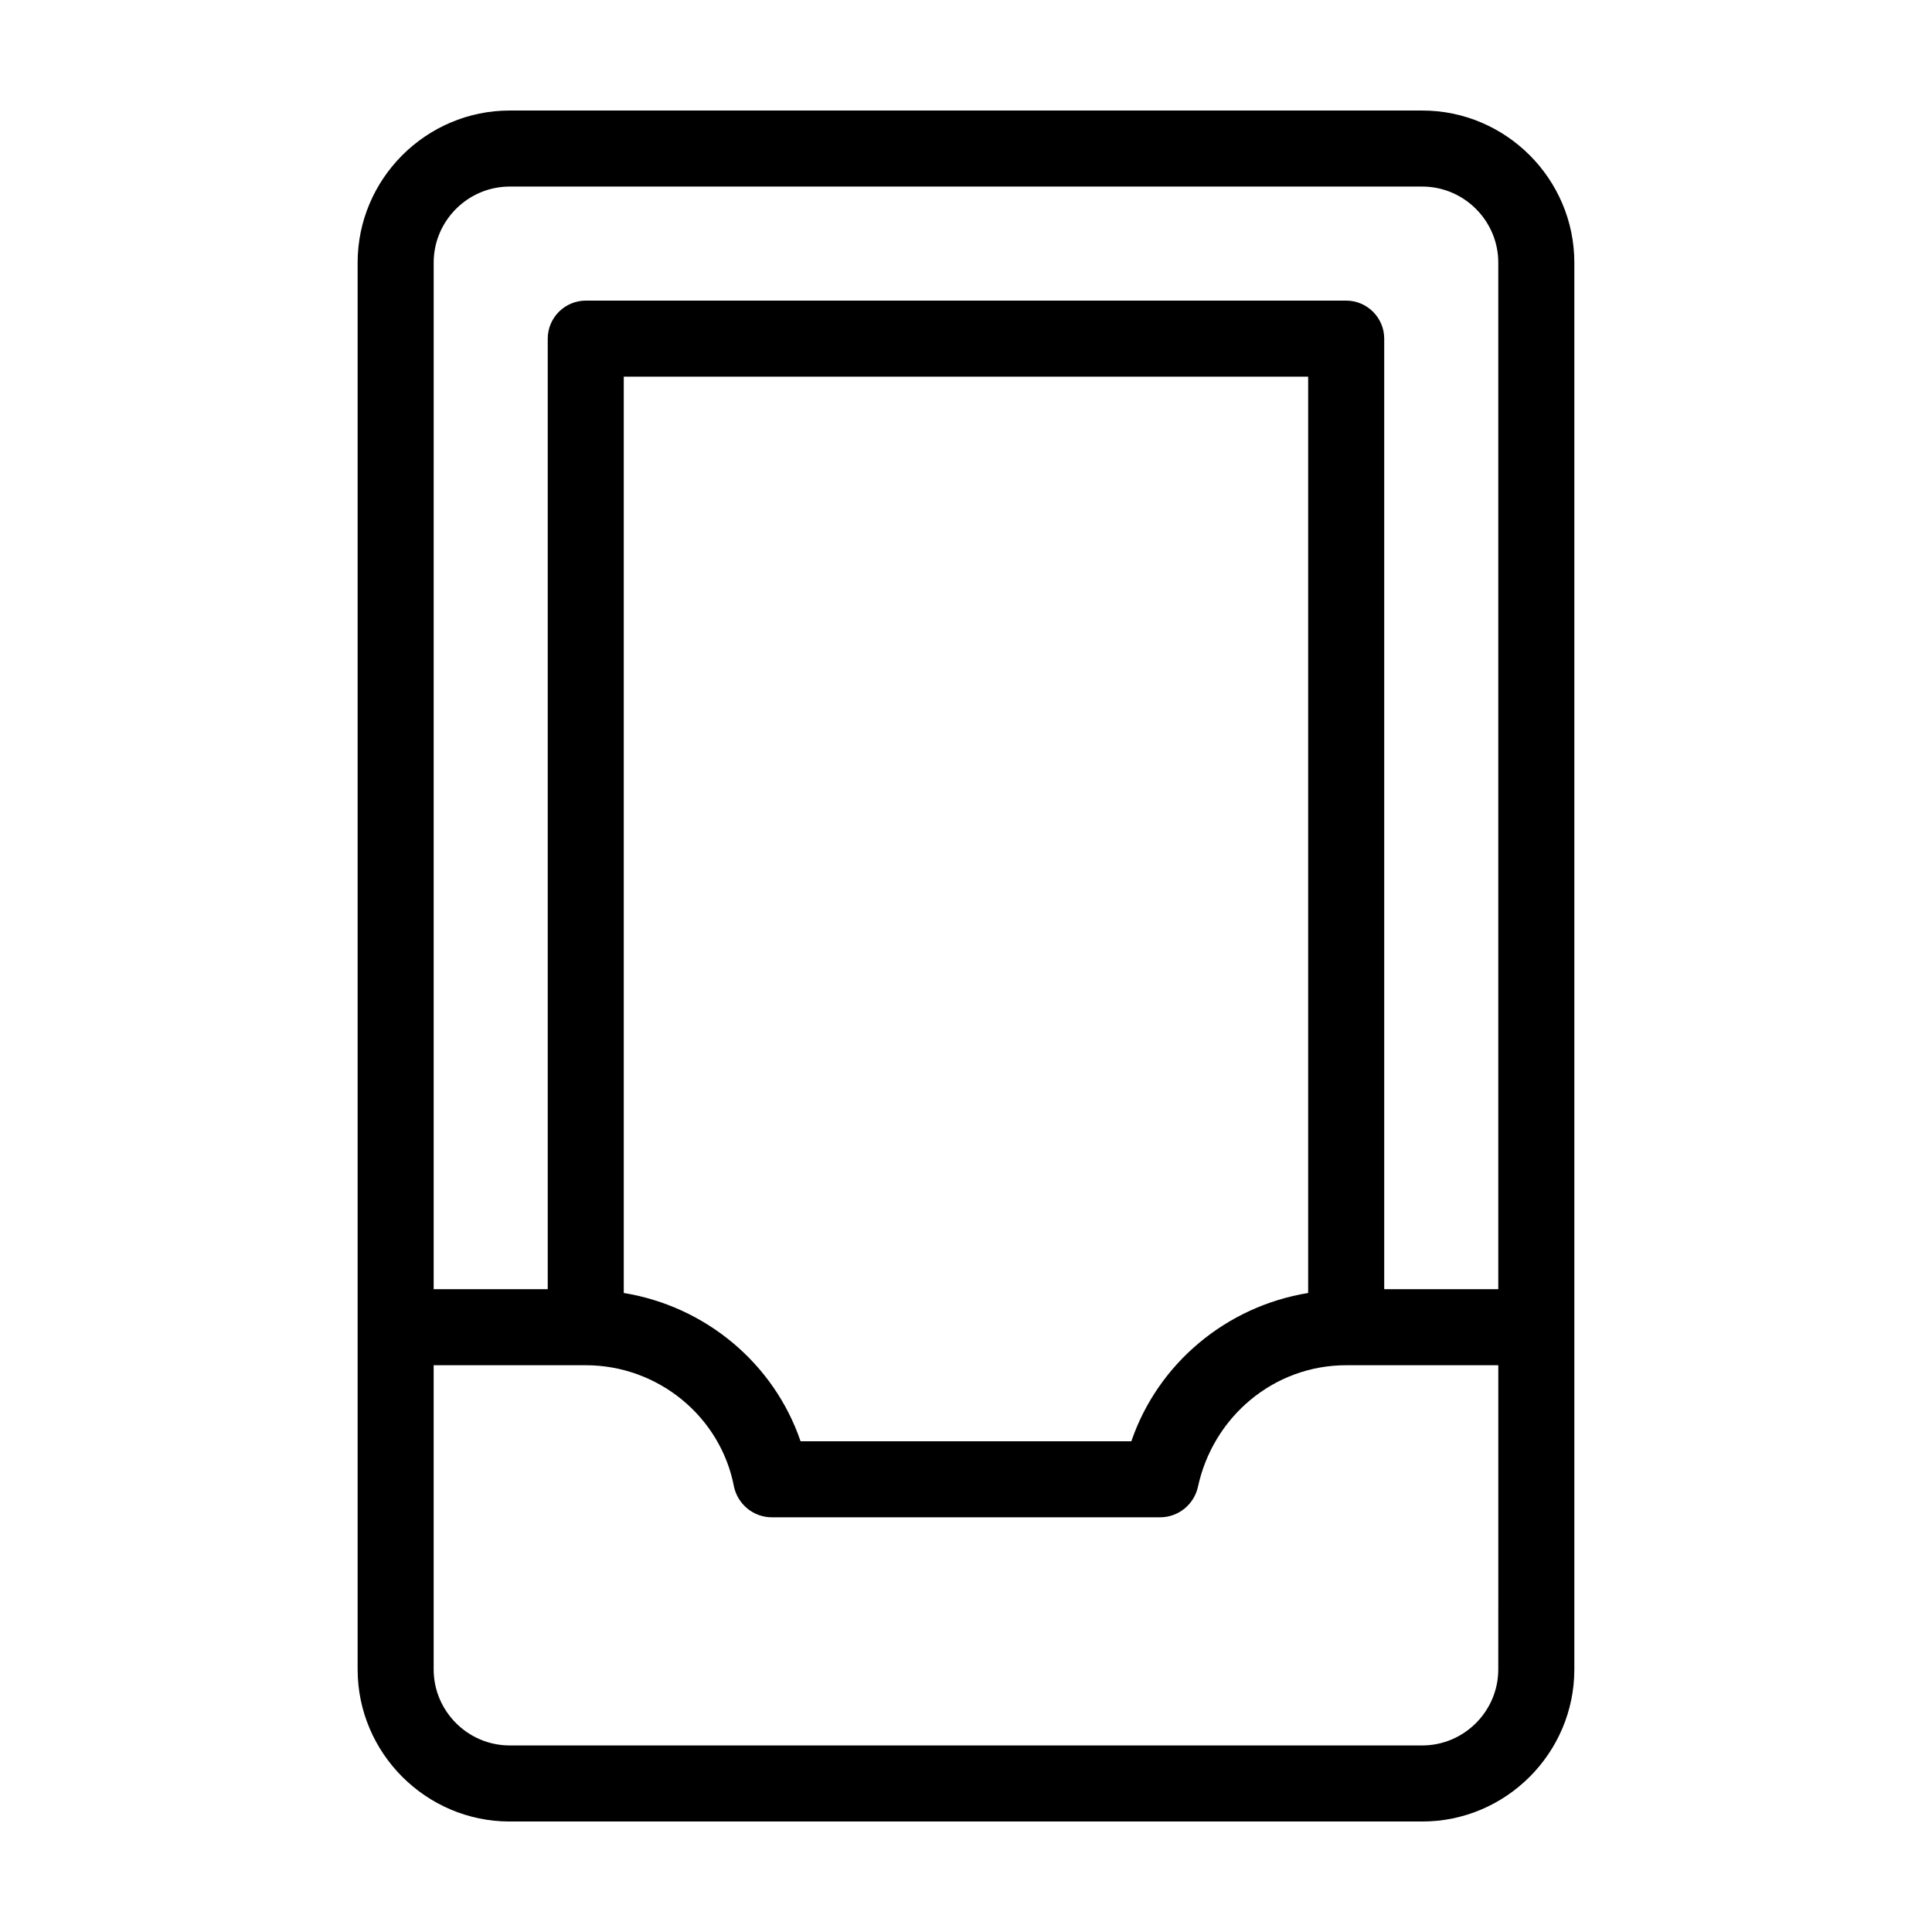
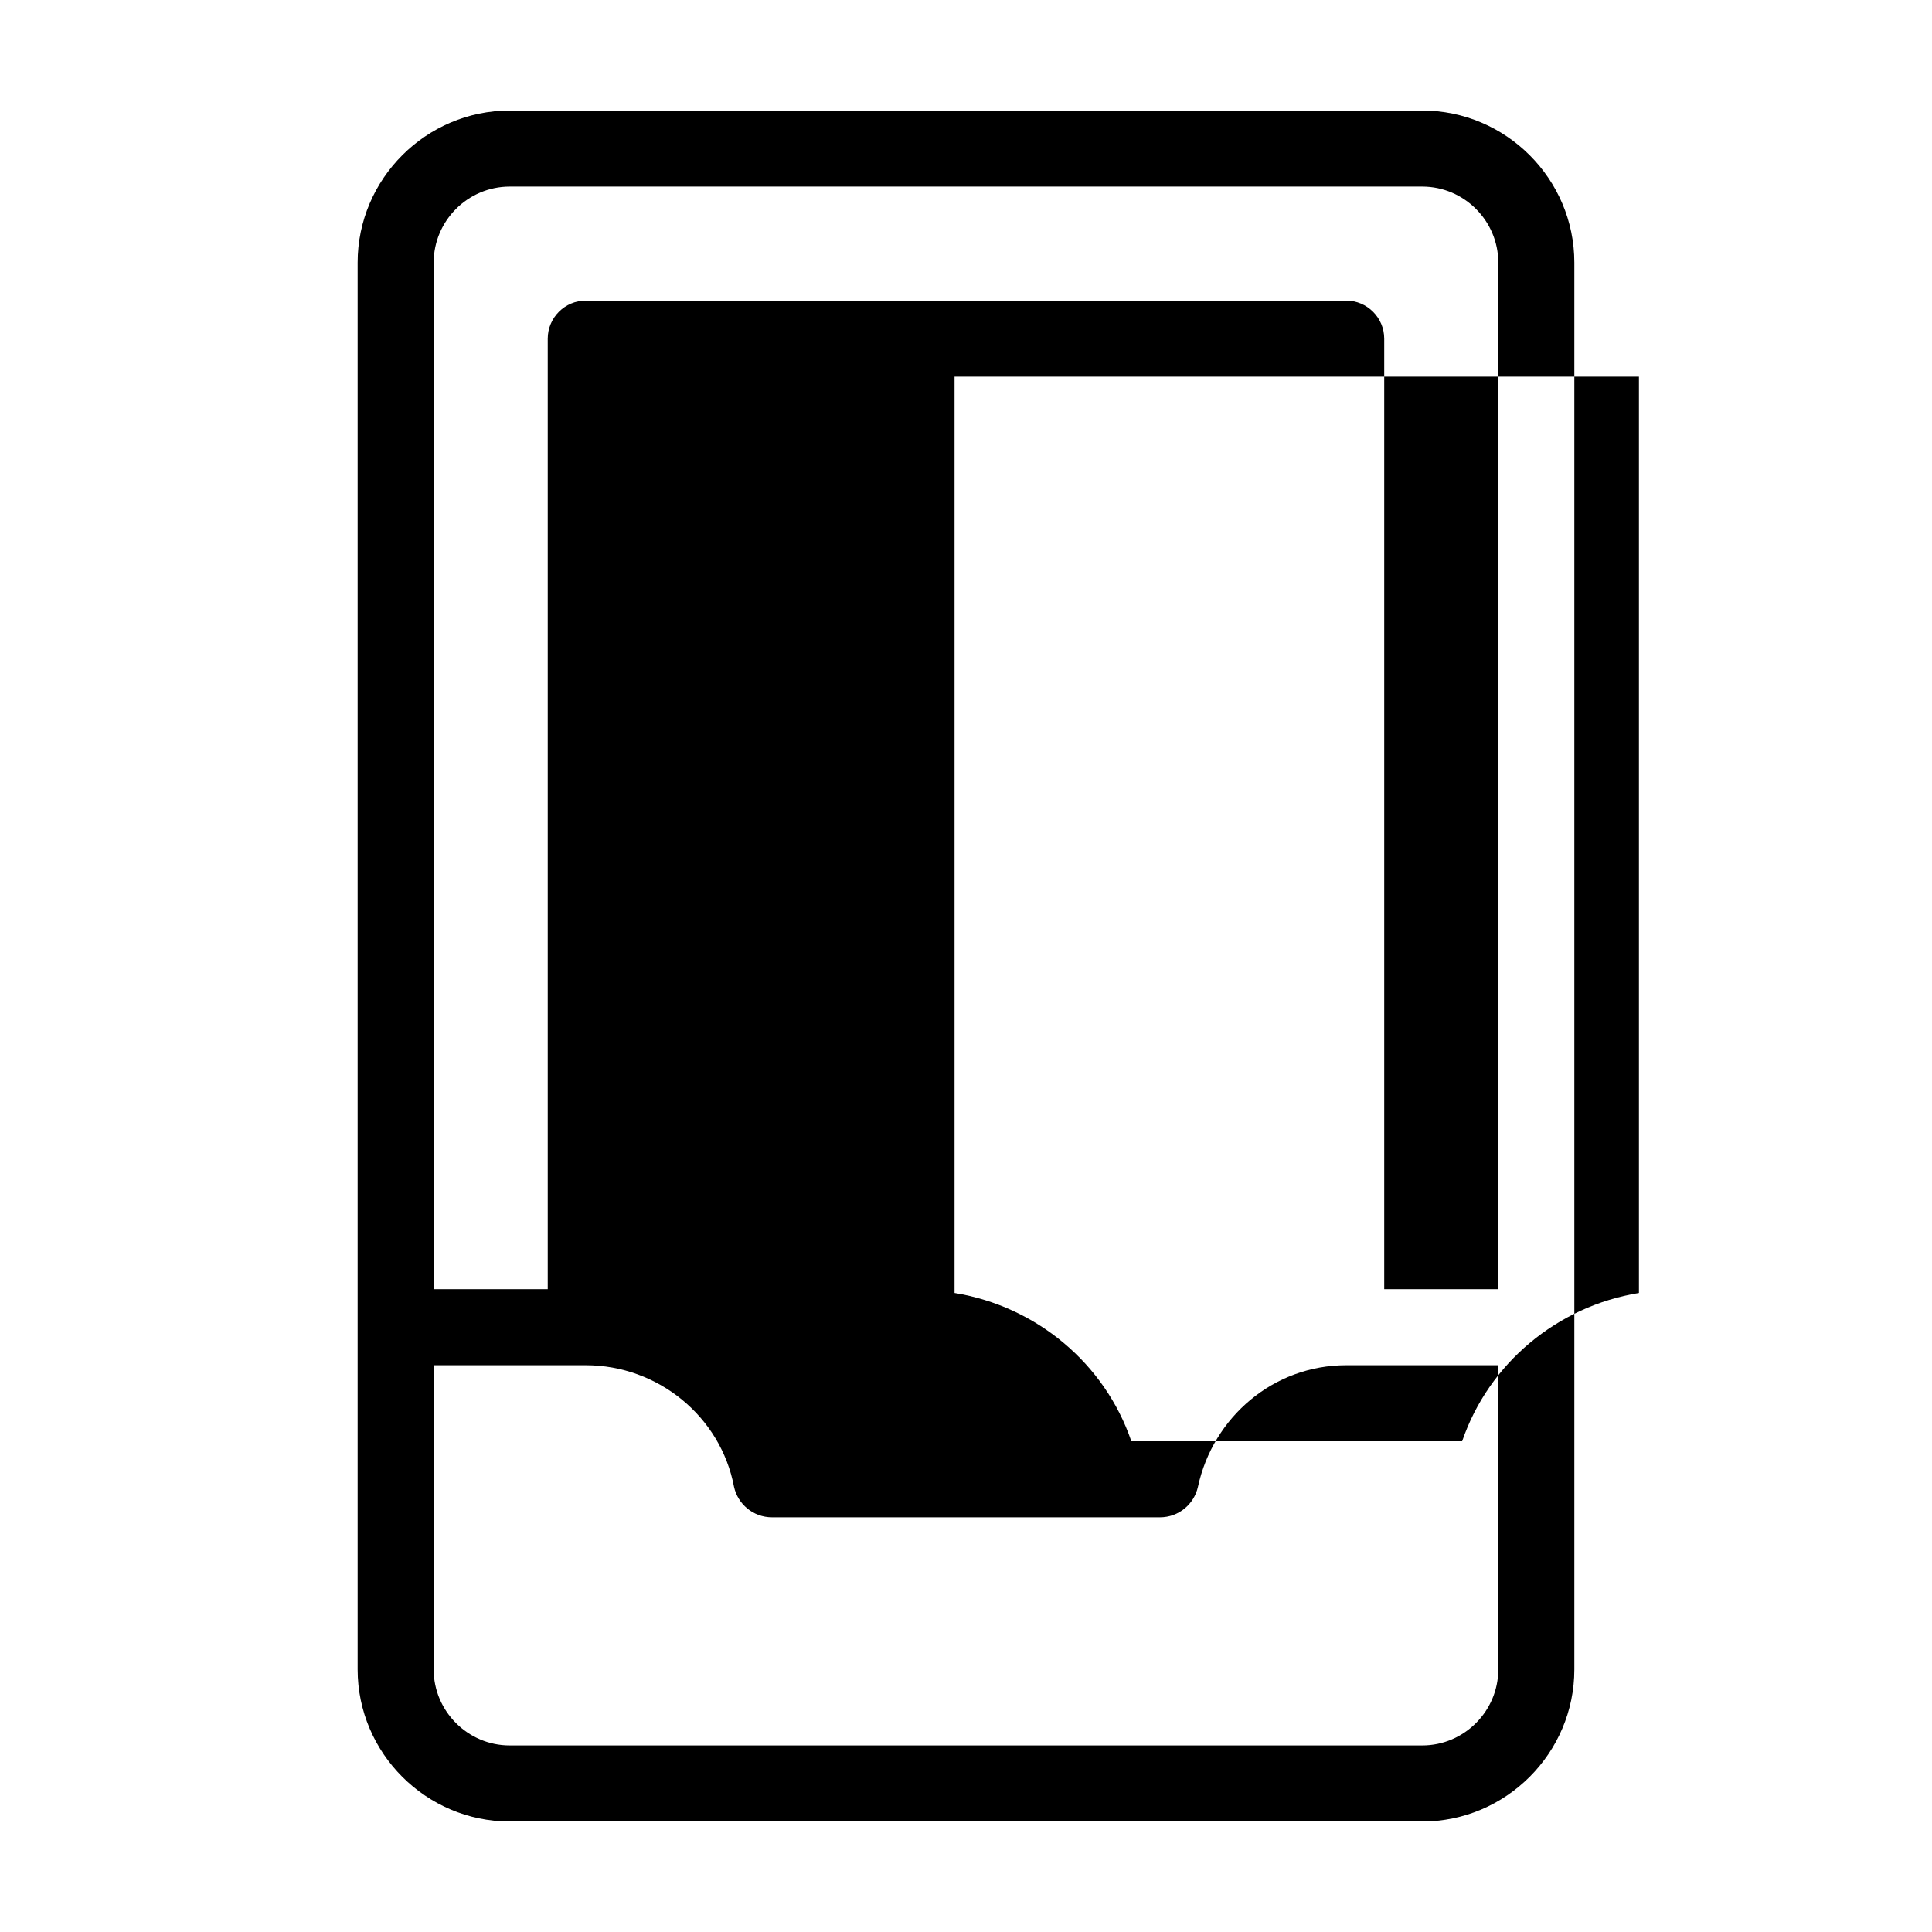
<svg xmlns="http://www.w3.org/2000/svg" fill="#000000" width="800px" height="800px" version="1.1" viewBox="144 144 512 512">
-   <path d="m520.91 173.29h-241.83c-22.168 0-40.305 18.137-40.305 40.305v372.82c0 22.168 18.137 40.305 40.305 40.305h241.83c22.168 0 40.305-18.137 40.305-40.305v-372.82c0-22.168-18.137-40.305-40.305-40.305zm-241.83 20.152h241.83c11.082 0 20.152 9.07 20.152 20.152v272.06h-30.23v-251.91c0-5.543-4.535-10.078-10.078-10.078h-201.52c-5.543 0-10.078 4.535-10.078 10.078v251.91h-30.23l0.004-272.06c0-11.086 9.066-20.152 20.152-20.152zm164.74 332.51h-87.66c-7.055-20.656-25.191-35.77-46.855-39.297v-242.84h181.37v242.84c-21.664 3.527-39.801 18.641-46.855 39.297zm97.238 60.457c0 11.082-9.07 20.152-20.152 20.152h-241.83c-11.082 0-20.152-9.07-20.152-20.152v-80.609h40.305c19.145 0 35.77 13.602 39.297 32.242 1.008 4.535 5.039 8.062 10.078 8.062h102.78c5.039 0 9.07-3.527 10.078-8.062 4.031-18.641 20.152-32.242 39.297-32.242h40.305v65.496z" />
+   <path d="m520.91 173.29h-241.83c-22.168 0-40.305 18.137-40.305 40.305v372.82c0 22.168 18.137 40.305 40.305 40.305h241.83c22.168 0 40.305-18.137 40.305-40.305v-372.82c0-22.168-18.137-40.305-40.305-40.305zm-241.83 20.152h241.83c11.082 0 20.152 9.07 20.152 20.152v272.06h-30.23v-251.91c0-5.543-4.535-10.078-10.078-10.078h-201.52c-5.543 0-10.078 4.535-10.078 10.078v251.91h-30.23l0.004-272.06c0-11.086 9.066-20.152 20.152-20.152zm164.74 332.51c-7.055-20.656-25.191-35.77-46.855-39.297v-242.84h181.37v242.84c-21.664 3.527-39.801 18.641-46.855 39.297zm97.238 60.457c0 11.082-9.07 20.152-20.152 20.152h-241.83c-11.082 0-20.152-9.07-20.152-20.152v-80.609h40.305c19.145 0 35.77 13.602 39.297 32.242 1.008 4.535 5.039 8.062 10.078 8.062h102.78c5.039 0 9.07-3.527 10.078-8.062 4.031-18.641 20.152-32.242 39.297-32.242h40.305v65.496z" />
</svg>